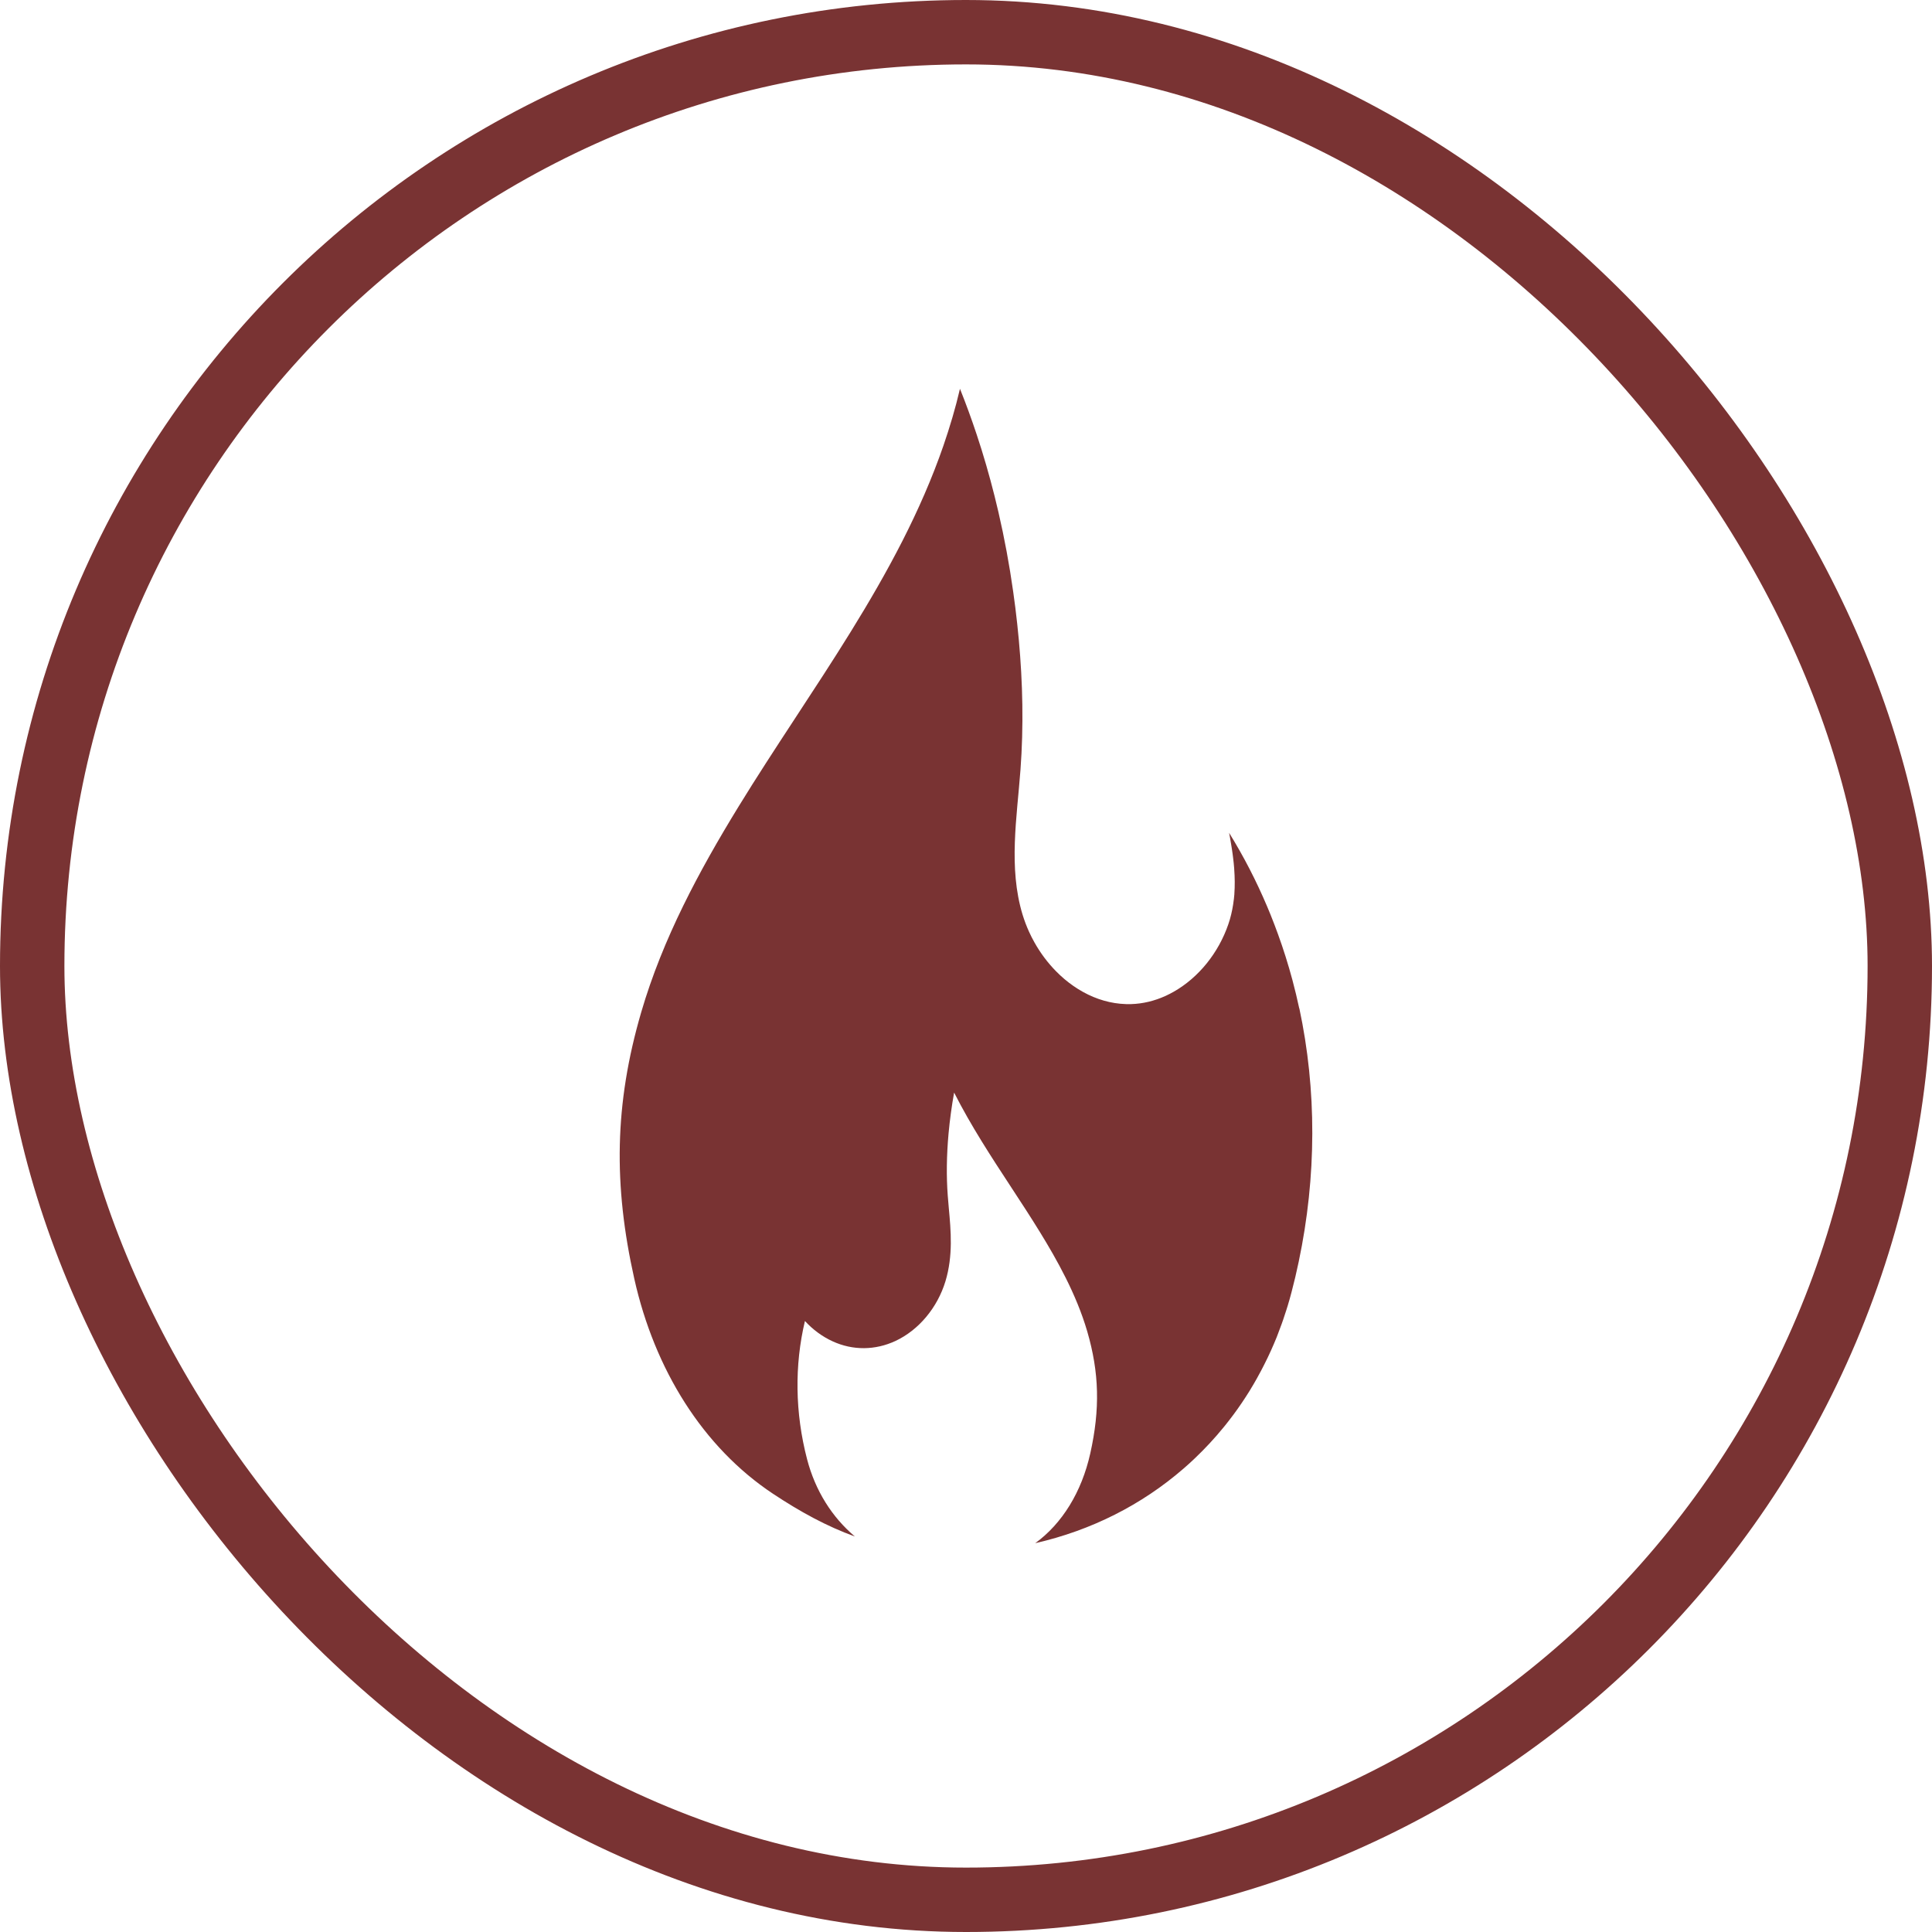
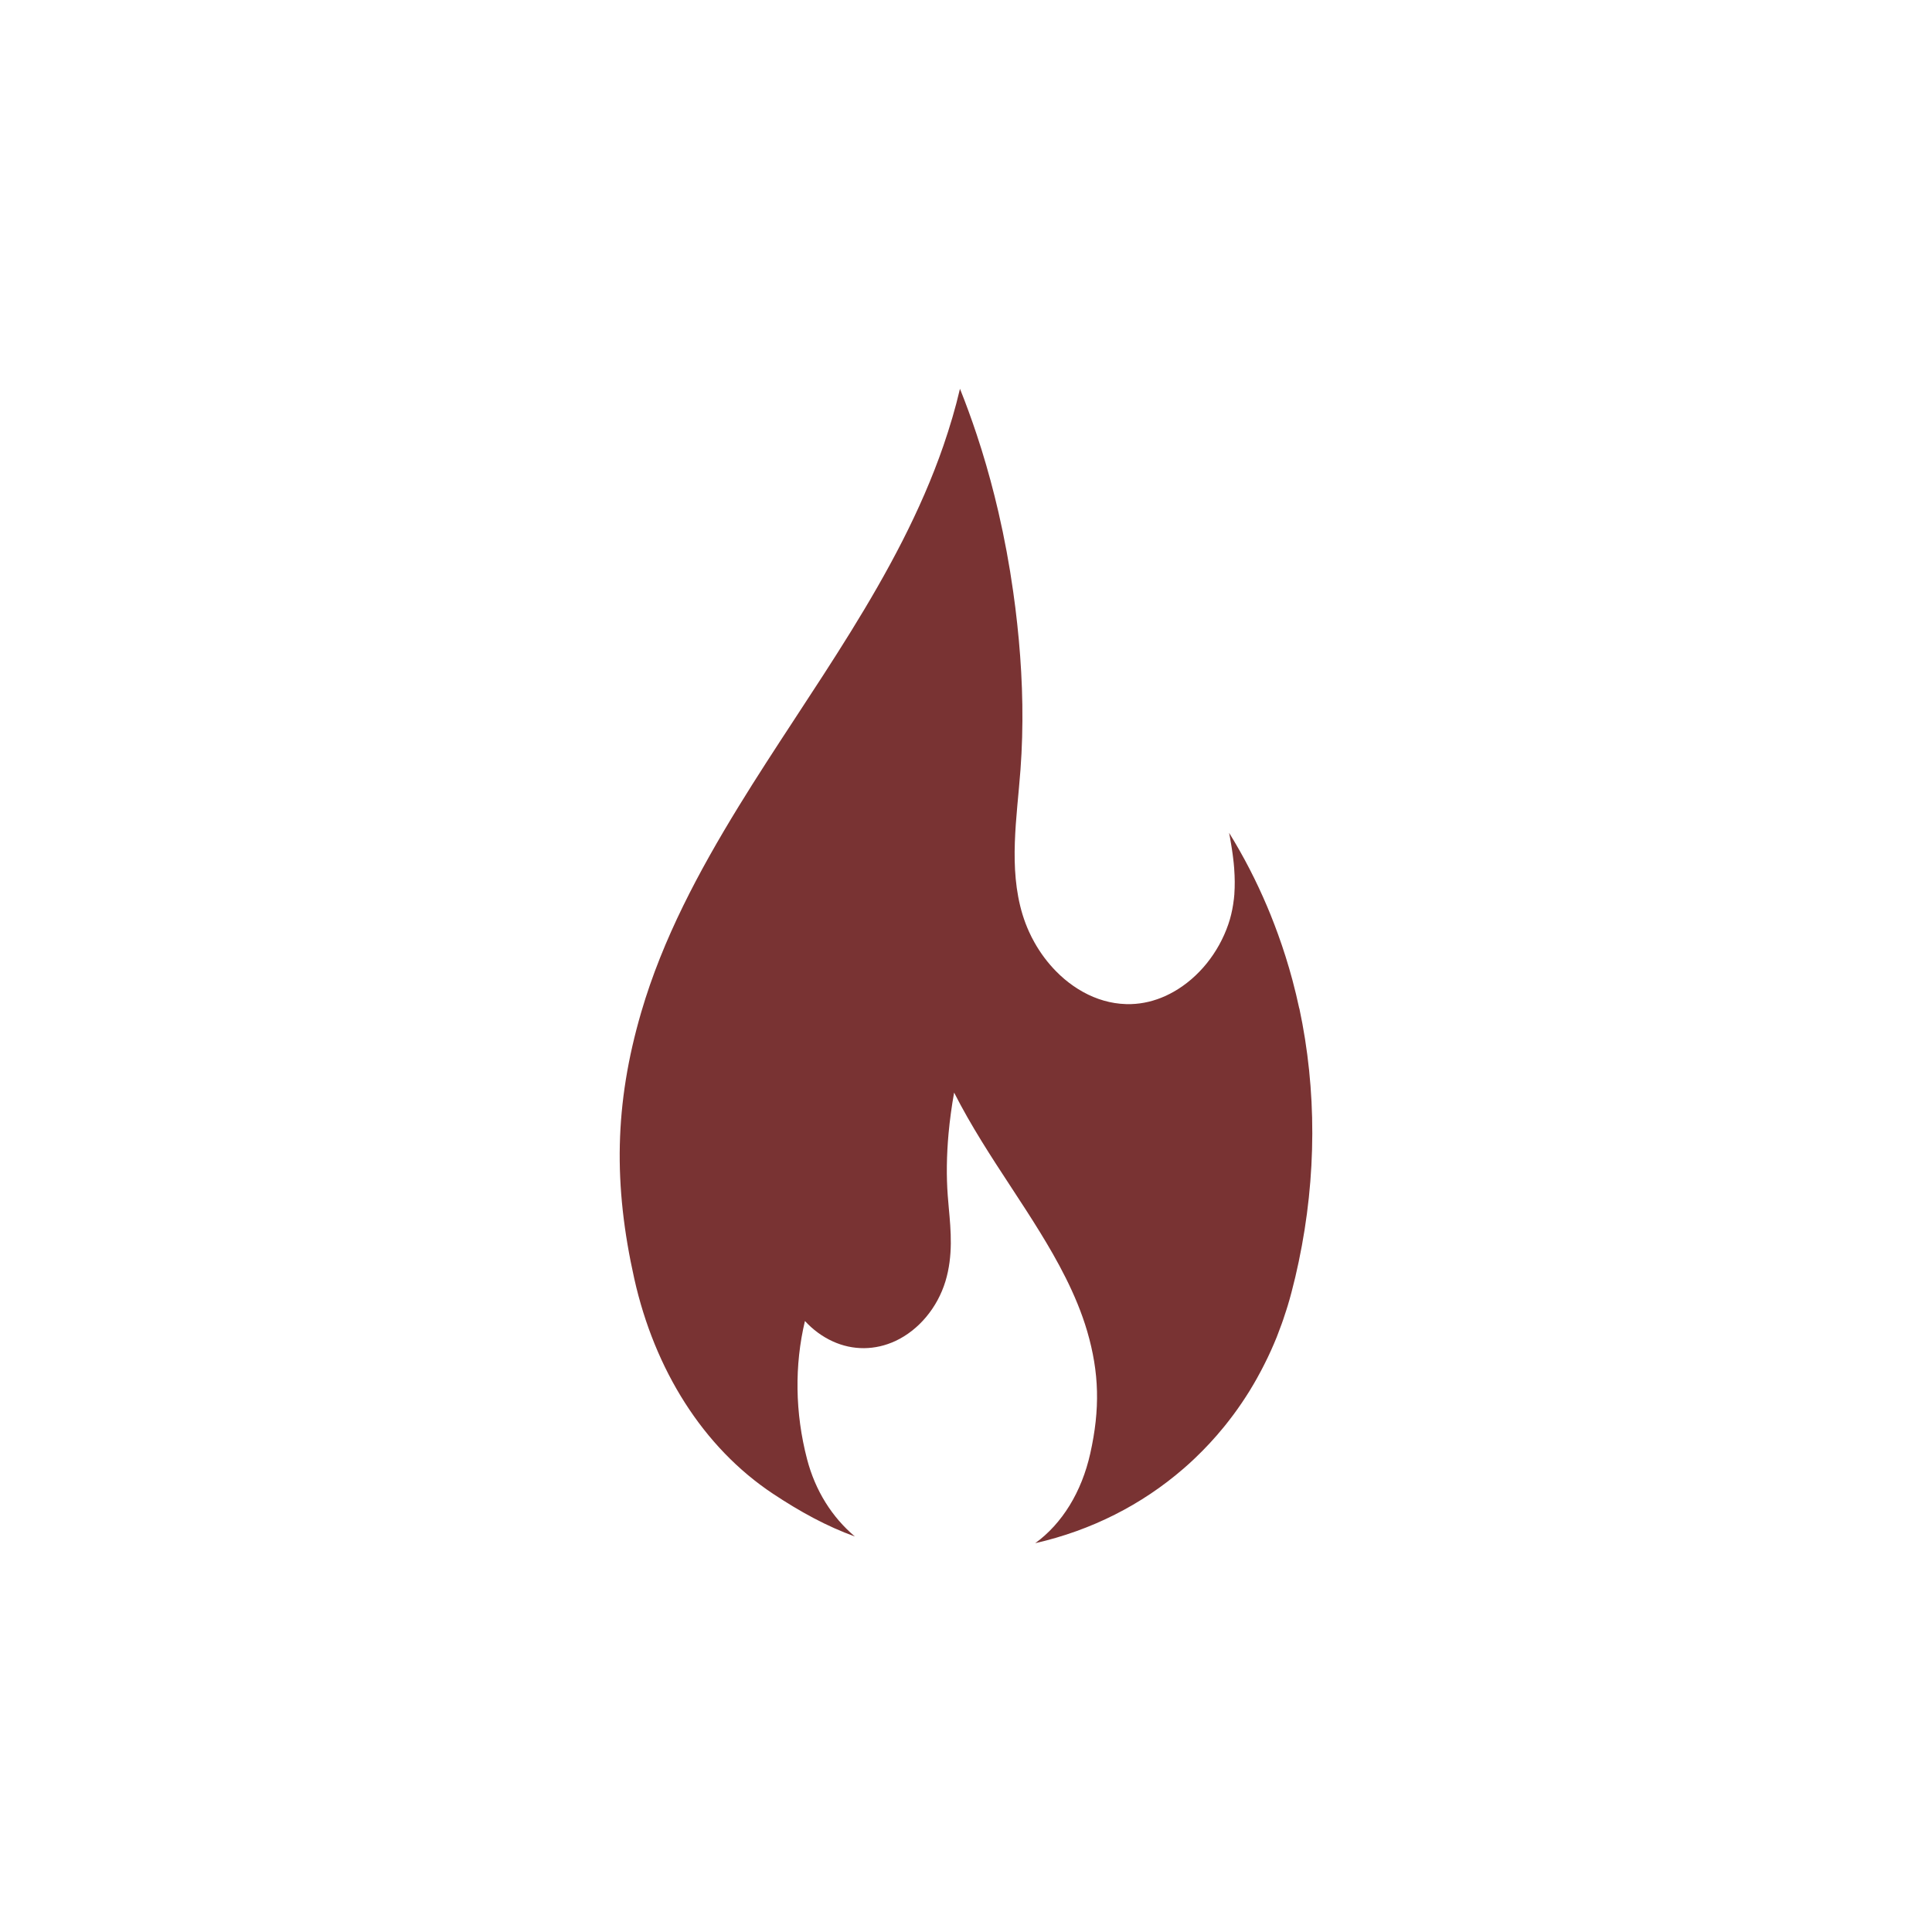
<svg xmlns="http://www.w3.org/2000/svg" width="60" height="60" viewBox="0 0 60 60" fill="none">
-   <rect x="1" y="1" width="58" height="58" rx="29" stroke="#793333" stroke-width="2" />
  <path d="M40.35 31.32C40.286 31.023 40.216 30.727 40.137 30.434C40.008 29.953 39.859 29.48 39.69 29.014C39.616 28.81 39.539 28.608 39.458 28.407C39.424 28.323 39.389 28.239 39.354 28.156C39.018 27.363 38.625 26.597 38.17 25.863C38.17 25.863 38.171 25.868 38.172 25.872C38.182 25.924 38.192 25.977 38.202 26.03C38.206 26.052 38.21 26.075 38.213 26.097C38.219 26.13 38.224 26.163 38.23 26.197C38.235 26.224 38.239 26.253 38.244 26.281C38.248 26.308 38.253 26.335 38.257 26.363C38.262 26.394 38.266 26.425 38.271 26.458C38.275 26.481 38.278 26.504 38.281 26.528C38.286 26.562 38.29 26.597 38.294 26.631C38.297 26.651 38.299 26.67 38.301 26.691C38.306 26.728 38.31 26.765 38.314 26.802C38.316 26.817 38.317 26.833 38.318 26.848C38.322 26.89 38.325 26.931 38.329 26.972C38.329 26.98 38.329 26.988 38.33 26.995C38.349 27.252 38.352 27.509 38.334 27.764C38.334 27.767 38.334 27.771 38.334 27.774C38.329 27.822 38.325 27.87 38.32 27.918C38.32 27.924 38.318 27.93 38.317 27.937C38.311 27.984 38.306 28.03 38.298 28.077C38.297 28.084 38.296 28.091 38.295 28.098C38.288 28.145 38.279 28.191 38.27 28.239C38.27 28.244 38.268 28.25 38.267 28.255C38.257 28.303 38.247 28.352 38.235 28.401C38.21 28.504 38.181 28.607 38.145 28.709C37.842 29.589 37.228 30.36 36.445 30.802C36.408 30.822 36.372 30.842 36.334 30.862C36.291 30.884 36.247 30.906 36.204 30.926C35.847 31.089 35.489 31.171 35.138 31.183C35.079 31.185 35.021 31.186 34.963 31.183C34.905 31.181 34.847 31.178 34.79 31.172C34.675 31.161 34.561 31.143 34.449 31.118C33.999 31.018 33.574 30.808 33.196 30.518C33.149 30.482 33.103 30.445 33.057 30.406C32.965 30.328 32.877 30.246 32.792 30.159C32.537 29.899 32.312 29.599 32.129 29.273C32.067 29.165 32.011 29.052 31.958 28.937C31.88 28.765 31.813 28.588 31.757 28.406C31.314 26.948 31.581 25.393 31.692 23.904C31.792 22.561 31.763 21.209 31.64 19.867C31.624 19.701 31.608 19.535 31.59 19.369C31.554 19.036 31.513 18.704 31.465 18.372C31.348 17.542 31.195 16.716 31.006 15.899C30.855 15.245 30.68 14.598 30.482 13.96C30.432 13.801 30.381 13.641 30.328 13.483C30.17 13.008 29.999 12.538 29.813 12.075C29.807 12.099 29.801 12.122 29.795 12.145C29.765 12.272 29.733 12.4 29.7 12.527C29.666 12.657 29.63 12.786 29.592 12.915C29.586 12.933 29.582 12.952 29.576 12.971C29.491 13.262 29.398 13.551 29.3 13.837C27.888 17.928 25.163 21.417 22.937 25.048C21.712 27.047 20.582 29.147 19.914 31.434C19.079 34.292 19.048 36.804 19.699 39.715C20.328 42.528 21.826 44.945 24.012 46.394C24.851 46.95 25.674 47.401 26.549 47.717C25.839 47.117 25.321 46.298 25.065 45.319C24.688 43.876 24.672 42.394 24.998 41.025C25.243 41.292 25.535 41.509 25.86 41.657C26.486 41.944 27.179 41.938 27.811 41.644C28.532 41.306 29.111 40.614 29.361 39.794C29.603 38.997 29.53 38.212 29.466 37.519C29.454 37.388 29.442 37.257 29.433 37.127C29.388 36.527 29.397 35.88 29.458 35.205C29.498 34.772 29.556 34.347 29.631 33.931C30.153 34.962 30.782 35.923 31.399 36.865C31.704 37.33 32.018 37.81 32.306 38.28C32.807 39.096 33.424 40.181 33.764 41.344C34.139 42.628 34.167 43.762 33.859 45.139C33.592 46.334 32.987 47.317 32.15 47.925C33.896 47.527 35.459 46.731 36.749 45.614C36.756 45.608 36.764 45.602 36.77 45.596C36.873 45.507 36.973 45.416 37.071 45.323C37.084 45.311 37.096 45.3 37.108 45.288C37.425 44.987 37.723 44.666 38.001 44.325C38.016 44.307 38.03 44.289 38.045 44.271C38.121 44.176 38.197 44.079 38.27 43.981C38.287 43.959 38.302 43.938 38.319 43.916C38.401 43.805 38.48 43.693 38.558 43.578C38.561 43.574 38.564 43.57 38.567 43.565C38.65 43.442 38.731 43.317 38.81 43.19C38.819 43.175 38.828 43.159 38.837 43.144C38.902 43.038 38.965 42.93 39.026 42.822C39.045 42.789 39.063 42.755 39.081 42.721C39.134 42.625 39.186 42.529 39.235 42.431C39.252 42.397 39.27 42.363 39.287 42.328C39.347 42.209 39.405 42.089 39.46 41.966C39.465 41.956 39.47 41.946 39.474 41.936C39.534 41.803 39.591 41.668 39.647 41.532C39.66 41.496 39.674 41.459 39.688 41.424C39.728 41.323 39.766 41.222 39.802 41.12C39.819 41.074 39.835 41.027 39.851 40.981C39.884 40.883 39.917 40.783 39.949 40.683C39.963 40.64 39.977 40.596 39.99 40.553C40.033 40.412 40.074 40.268 40.111 40.123C40.193 39.812 40.267 39.499 40.332 39.187C40.892 36.529 40.892 33.844 40.352 31.314L40.35 31.32Z" fill="#793333" />
</svg>